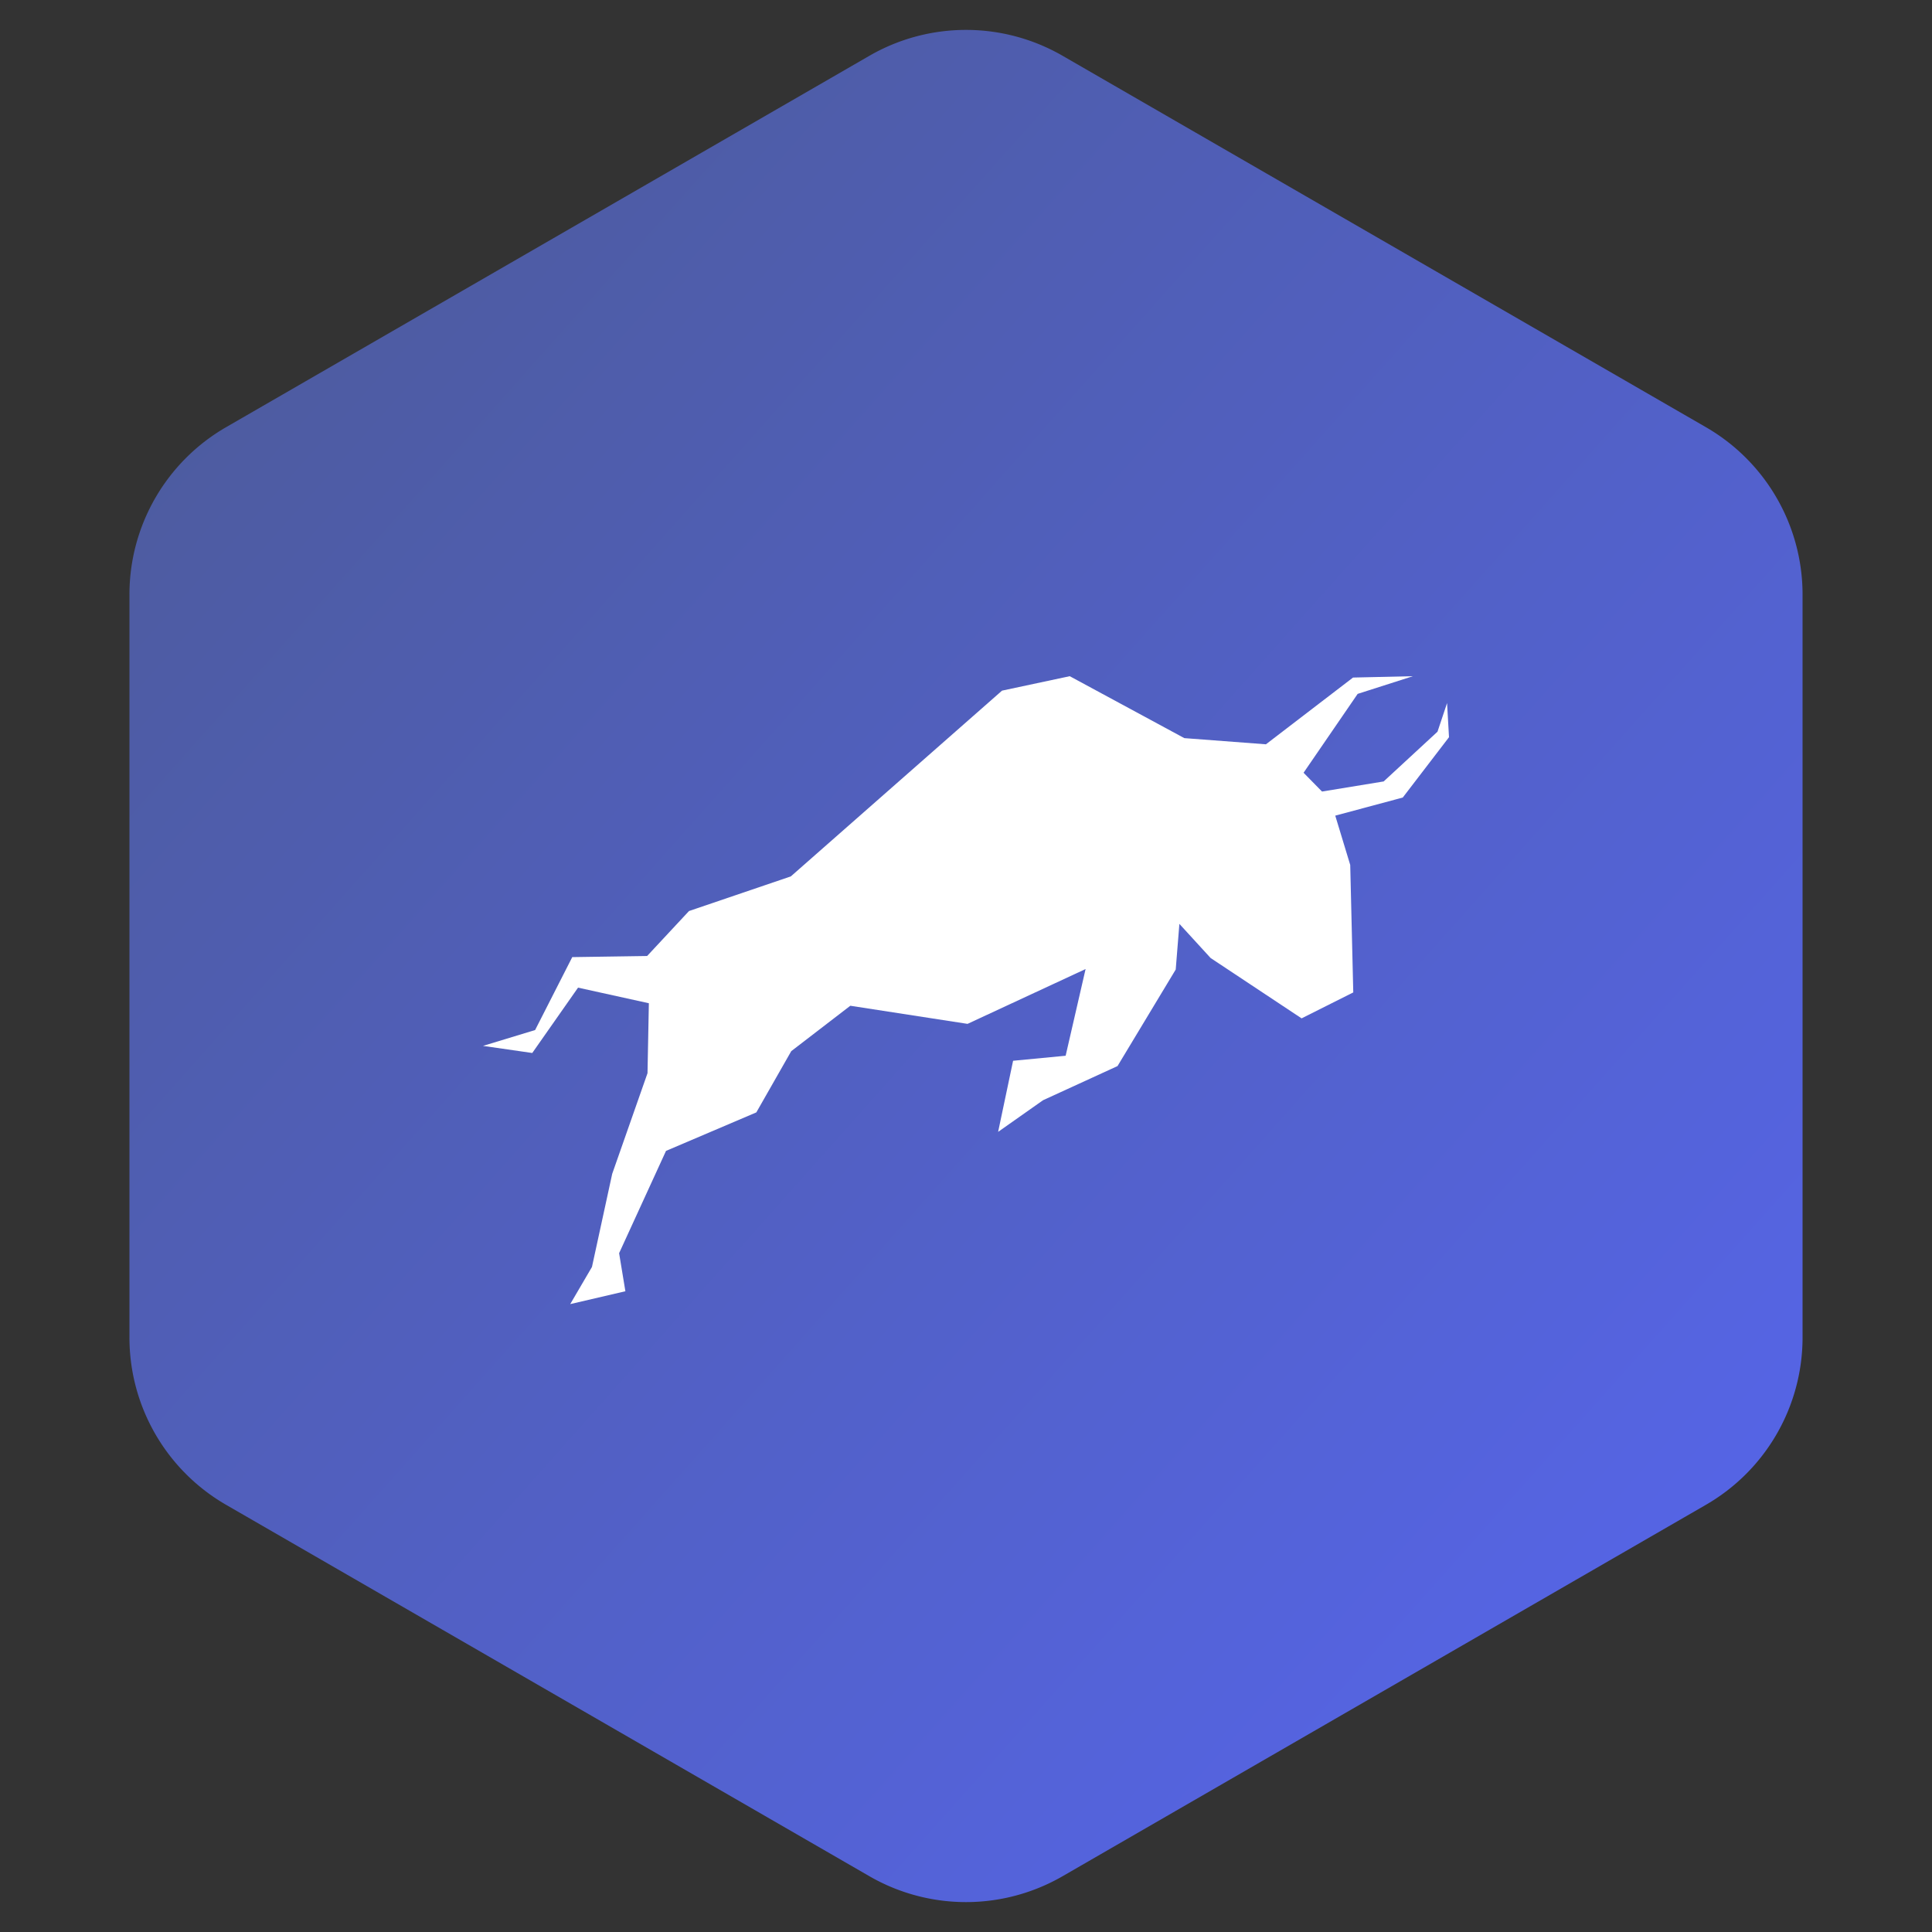
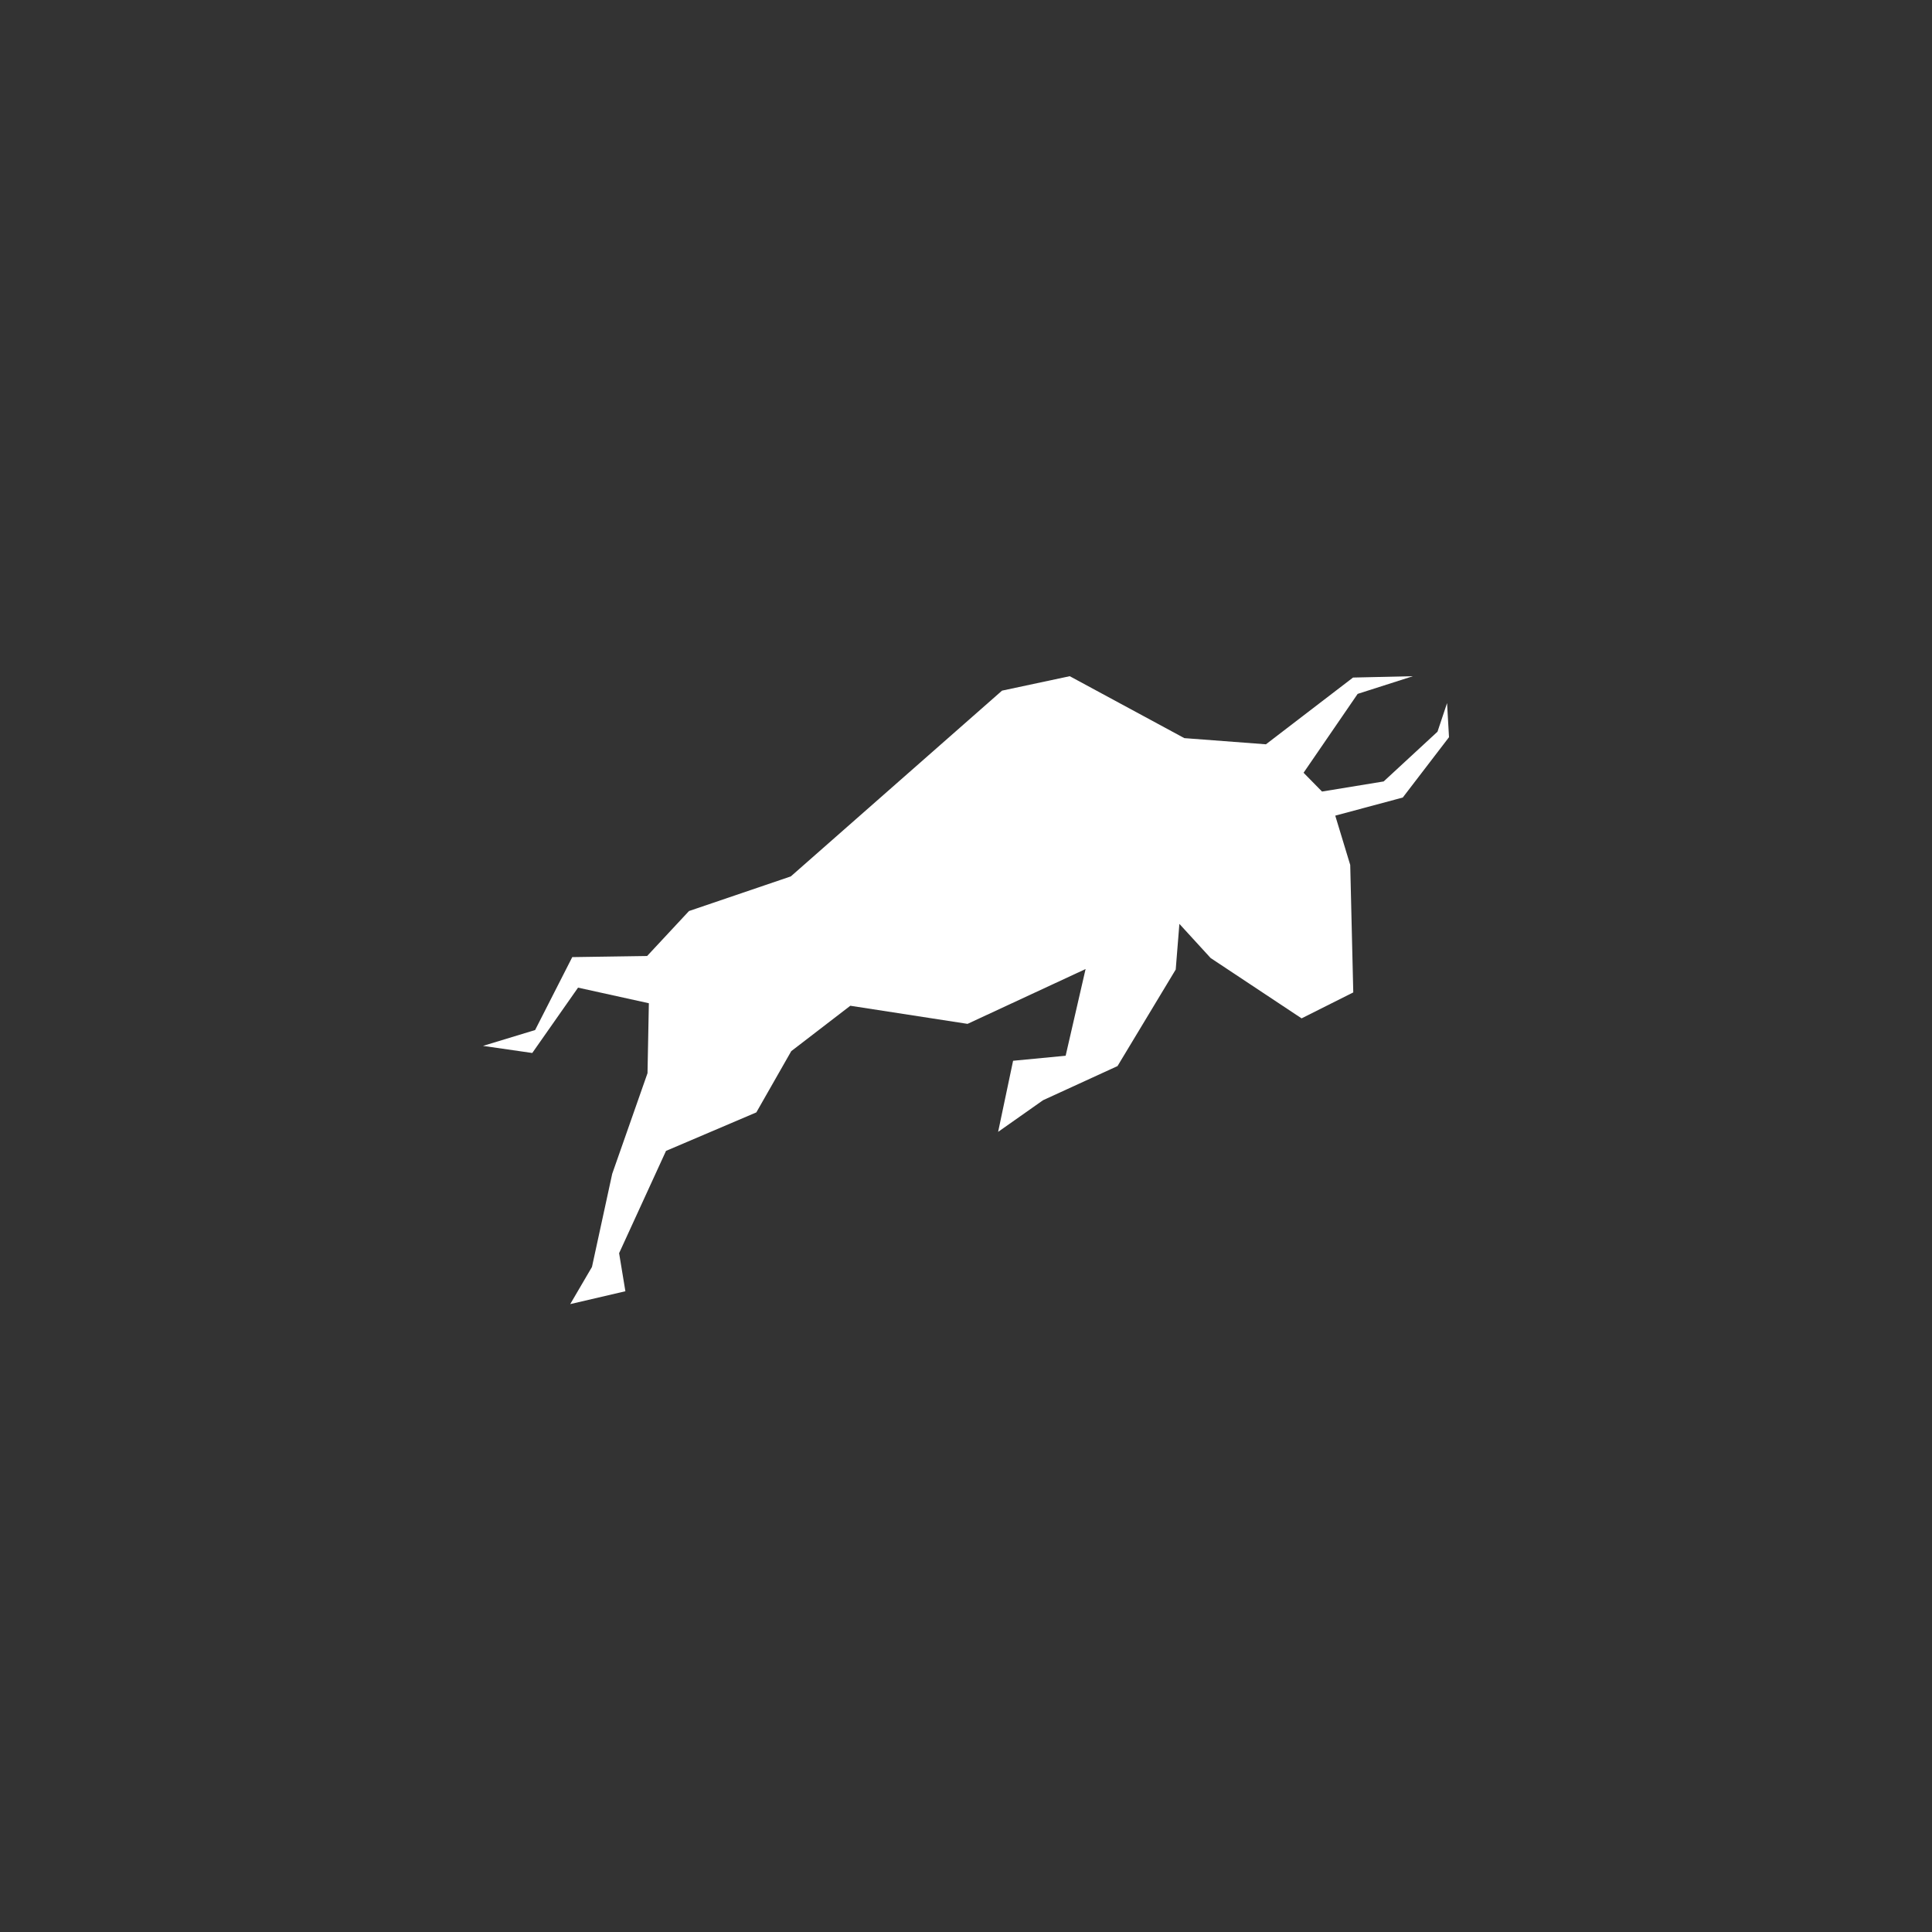
<svg xmlns="http://www.w3.org/2000/svg" width="40" height="40">
  <rect width="100%" height="100%" fill="#333333" stroke="none" />
  <defs>
    <linearGradient x1="0%" y1="0%" x2="102%" y2="101%" id="a">
      <stop stop-color="#4C5A95" offset="0%" />
      <stop stop-color="#5766F2" offset="100%" />
    </linearGradient>
  </defs>
  <g fill="none" fill-rule="evenodd">
-     <path d="M20 1.155l13.32 7.69a4 4 0 0 1 2 3.464v15.382a4 4 0 0 1-2 3.464L20 38.845a4 4 0 0 1-4 0l-13.32-7.69a4 4 0 0 1-2-3.464V12.309a4 4 0 0 1 2-3.464L16 1.155a4 4 0 0 1 4 0z" fill="url(#a)" transform="translate(2)" />
    <path fill="#FFF" fill-rule="nonzero" d="M30 15.263l-.04-.707-.198.593-1.115 1.03-1.276.209-.382-.389 1.12-1.633L29.253 14l-1.24.028-1.803 1.382-1.69-.128L22.148 14l-1.402.299-4.373 3.846-2.108.717-.867.931-1.55.023-.769 1.51-1.079.328 1.02.147.948-1.353 1.466.323-.028 1.448-.731 2.084-.419 1.928-.45.769 1.142-.266-.13-.788.971-2.118 1.87-.797.723-1.268 1.223-.94 2.427.375 2.444-1.135-.413 1.795-1.088.104-.31 1.472.93-.655 1.542-.707 1.205-1.999.076-.945.647.707 1.883 1.249 1.07-.537-.063-2.639-.31-1.021 1.398-.375z" />
  </g>
</svg>